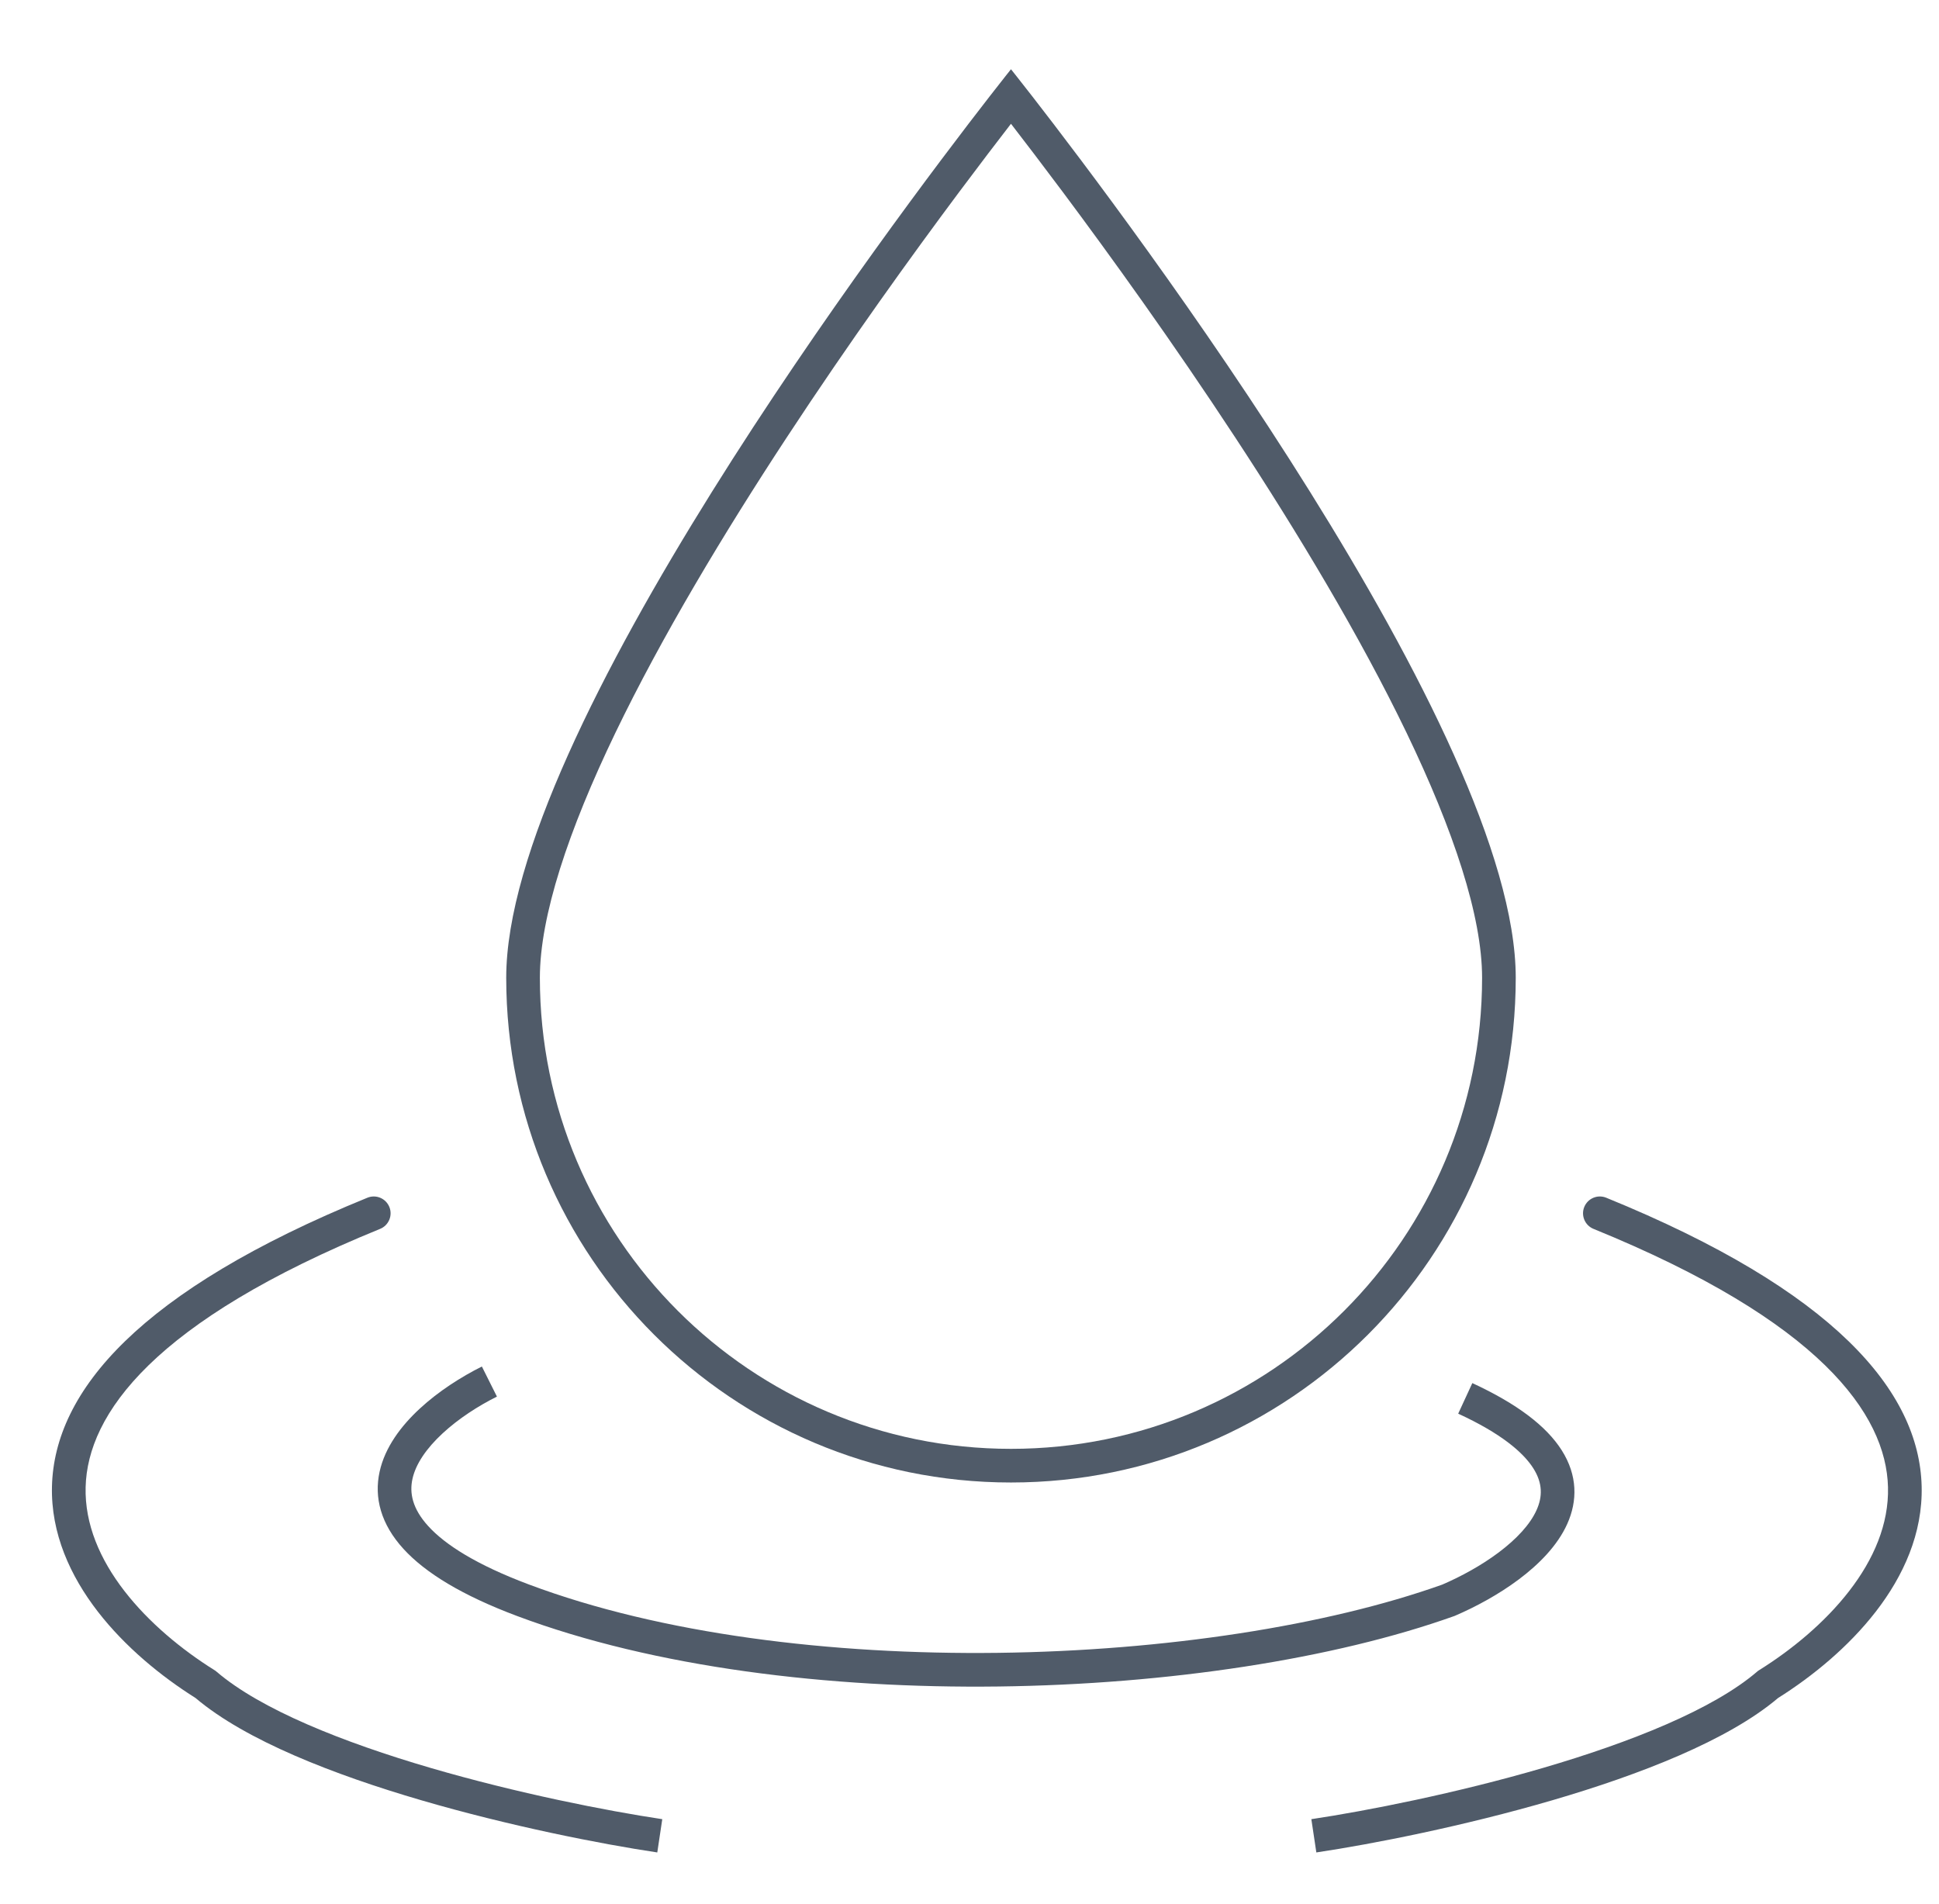
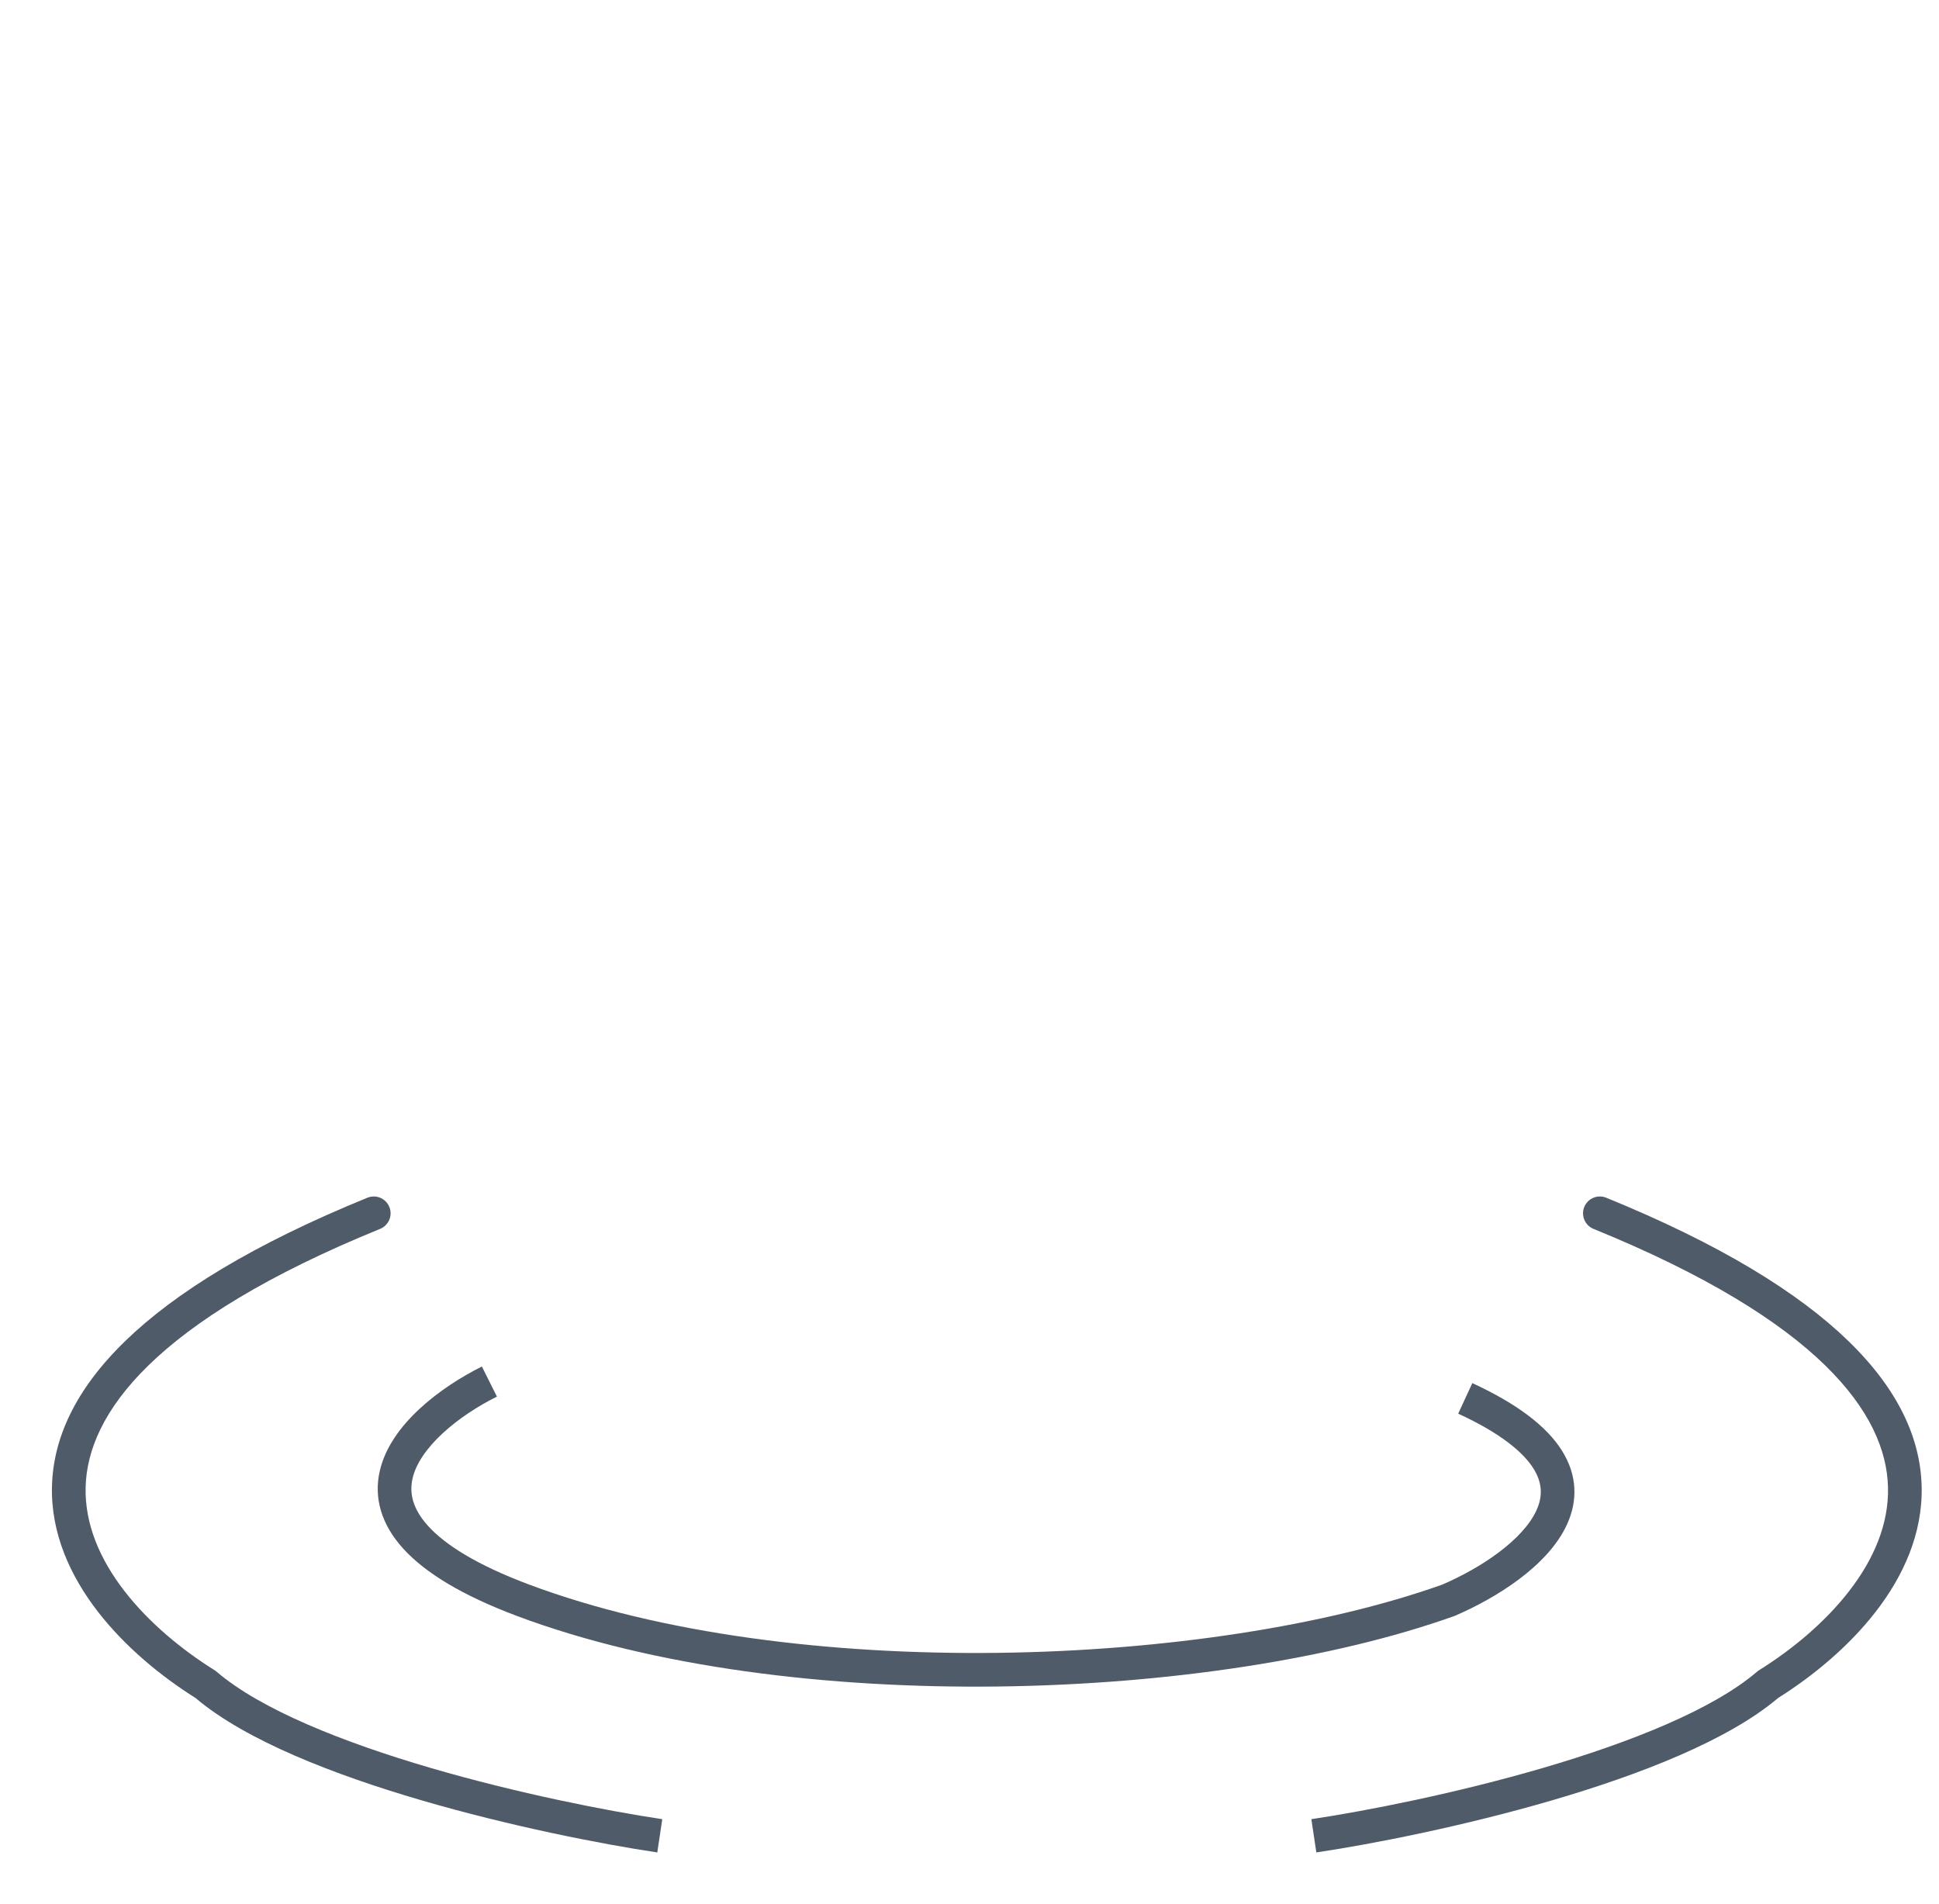
<svg xmlns="http://www.w3.org/2000/svg" fill="none" viewBox="0 0 56 55" height="55" width="56">
-   <path fill="#505B69" d="M29.198 41.846C36.712 41.846 42.804 35.755 42.804 28.24C42.804 26.461 41.98 23.984 40.623 21.165C39.282 18.382 37.485 15.393 35.674 12.634C33.866 9.878 32.056 7.37 30.697 5.549C30.095 4.743 29.582 4.072 29.198 3.575C28.814 4.072 28.301 4.743 27.699 5.549C26.34 7.37 24.53 9.878 22.722 12.634C20.911 15.393 19.114 18.382 17.773 21.165C16.416 23.984 15.592 26.461 15.592 28.24C15.592 35.755 21.684 41.846 29.198 41.846ZM28.581 2.785C25.806 6.356 14.62 21.188 14.62 28.24C14.62 36.291 21.147 42.818 29.198 42.818C37.249 42.818 43.776 36.291 43.776 28.24C43.776 21.188 32.59 6.356 29.815 2.785C29.422 2.28 29.198 2 29.198 2C29.198 2 28.974 2.28 28.581 2.785Z" clip-rule="evenodd" fill-rule="evenodd" />
  <path fill="#505B69" d="M45.755 34.86C45.857 34.611 46.14 34.492 46.389 34.593C52.968 37.274 55.43 40.177 55.499 42.927C55.533 44.288 54.971 45.519 54.175 46.547C53.387 47.565 52.35 48.415 51.353 49.042C49.901 50.272 47.355 51.258 44.835 51.995C42.276 52.743 39.654 53.258 38.017 53.503L37.873 52.542C39.474 52.302 42.052 51.796 44.563 51.062C47.097 50.321 49.475 49.372 50.748 48.28L50.776 48.257L50.807 48.237C51.744 47.652 52.698 46.868 53.406 45.953C54.114 45.038 54.554 44.02 54.527 42.952C54.474 40.843 52.563 38.158 46.022 35.493C45.774 35.392 45.654 35.108 45.755 34.86Z" clip-rule="evenodd" fill-rule="evenodd" />
  <path fill="#505B69" d="M11.245 34.86C11.143 34.611 10.86 34.492 10.611 34.593C4.032 37.274 1.57 40.177 1.501 42.927C1.467 44.288 2.03 45.519 2.825 46.547C3.613 47.565 4.65 48.415 5.647 49.042C7.099 50.272 9.645 51.258 12.165 51.995C14.724 52.743 17.346 53.258 18.983 53.503L19.127 52.542C17.526 52.302 14.948 51.796 12.437 51.062C9.903 50.321 7.525 49.372 6.252 48.28L6.224 48.257L6.193 48.237C5.256 47.652 4.302 46.868 3.594 45.953C2.886 45.038 2.446 44.02 2.473 42.952C2.526 40.843 4.437 38.158 10.978 35.493C11.226 35.392 11.346 35.108 11.245 34.86Z" clip-rule="evenodd" fill-rule="evenodd" />
  <path fill="#505B69" d="M12.125 40.683C12.667 40.182 13.319 39.767 13.917 39.468L14.352 40.337C13.815 40.605 13.245 40.971 12.785 41.397C12.319 41.828 12.007 42.28 11.912 42.715C11.824 43.116 11.904 43.569 12.37 44.08C12.855 44.612 13.754 45.193 15.277 45.764C19.088 47.194 24.004 47.798 28.828 47.738C33.644 47.678 38.319 46.956 41.654 45.767C42.19 45.536 42.779 45.217 43.284 44.838C43.8 44.45 44.191 44.03 44.377 43.615C44.551 43.23 44.557 42.839 44.283 42.407C43.987 41.942 43.343 41.396 42.114 40.83L42.522 39.947C43.82 40.547 44.662 41.191 45.103 41.886C45.566 42.615 45.56 43.354 45.264 44.013C44.981 44.643 44.444 45.182 43.867 45.615C43.283 46.053 42.618 46.411 42.024 46.666L42.01 46.672L41.996 46.677C38.529 47.915 33.735 48.649 28.84 48.71C23.945 48.771 18.899 48.161 14.936 46.675C13.349 46.08 12.287 45.43 11.653 44.736C10.999 44.02 10.8 43.253 10.963 42.508C11.118 41.797 11.589 41.178 12.125 40.683Z" clip-rule="evenodd" fill-rule="evenodd" />
</svg>